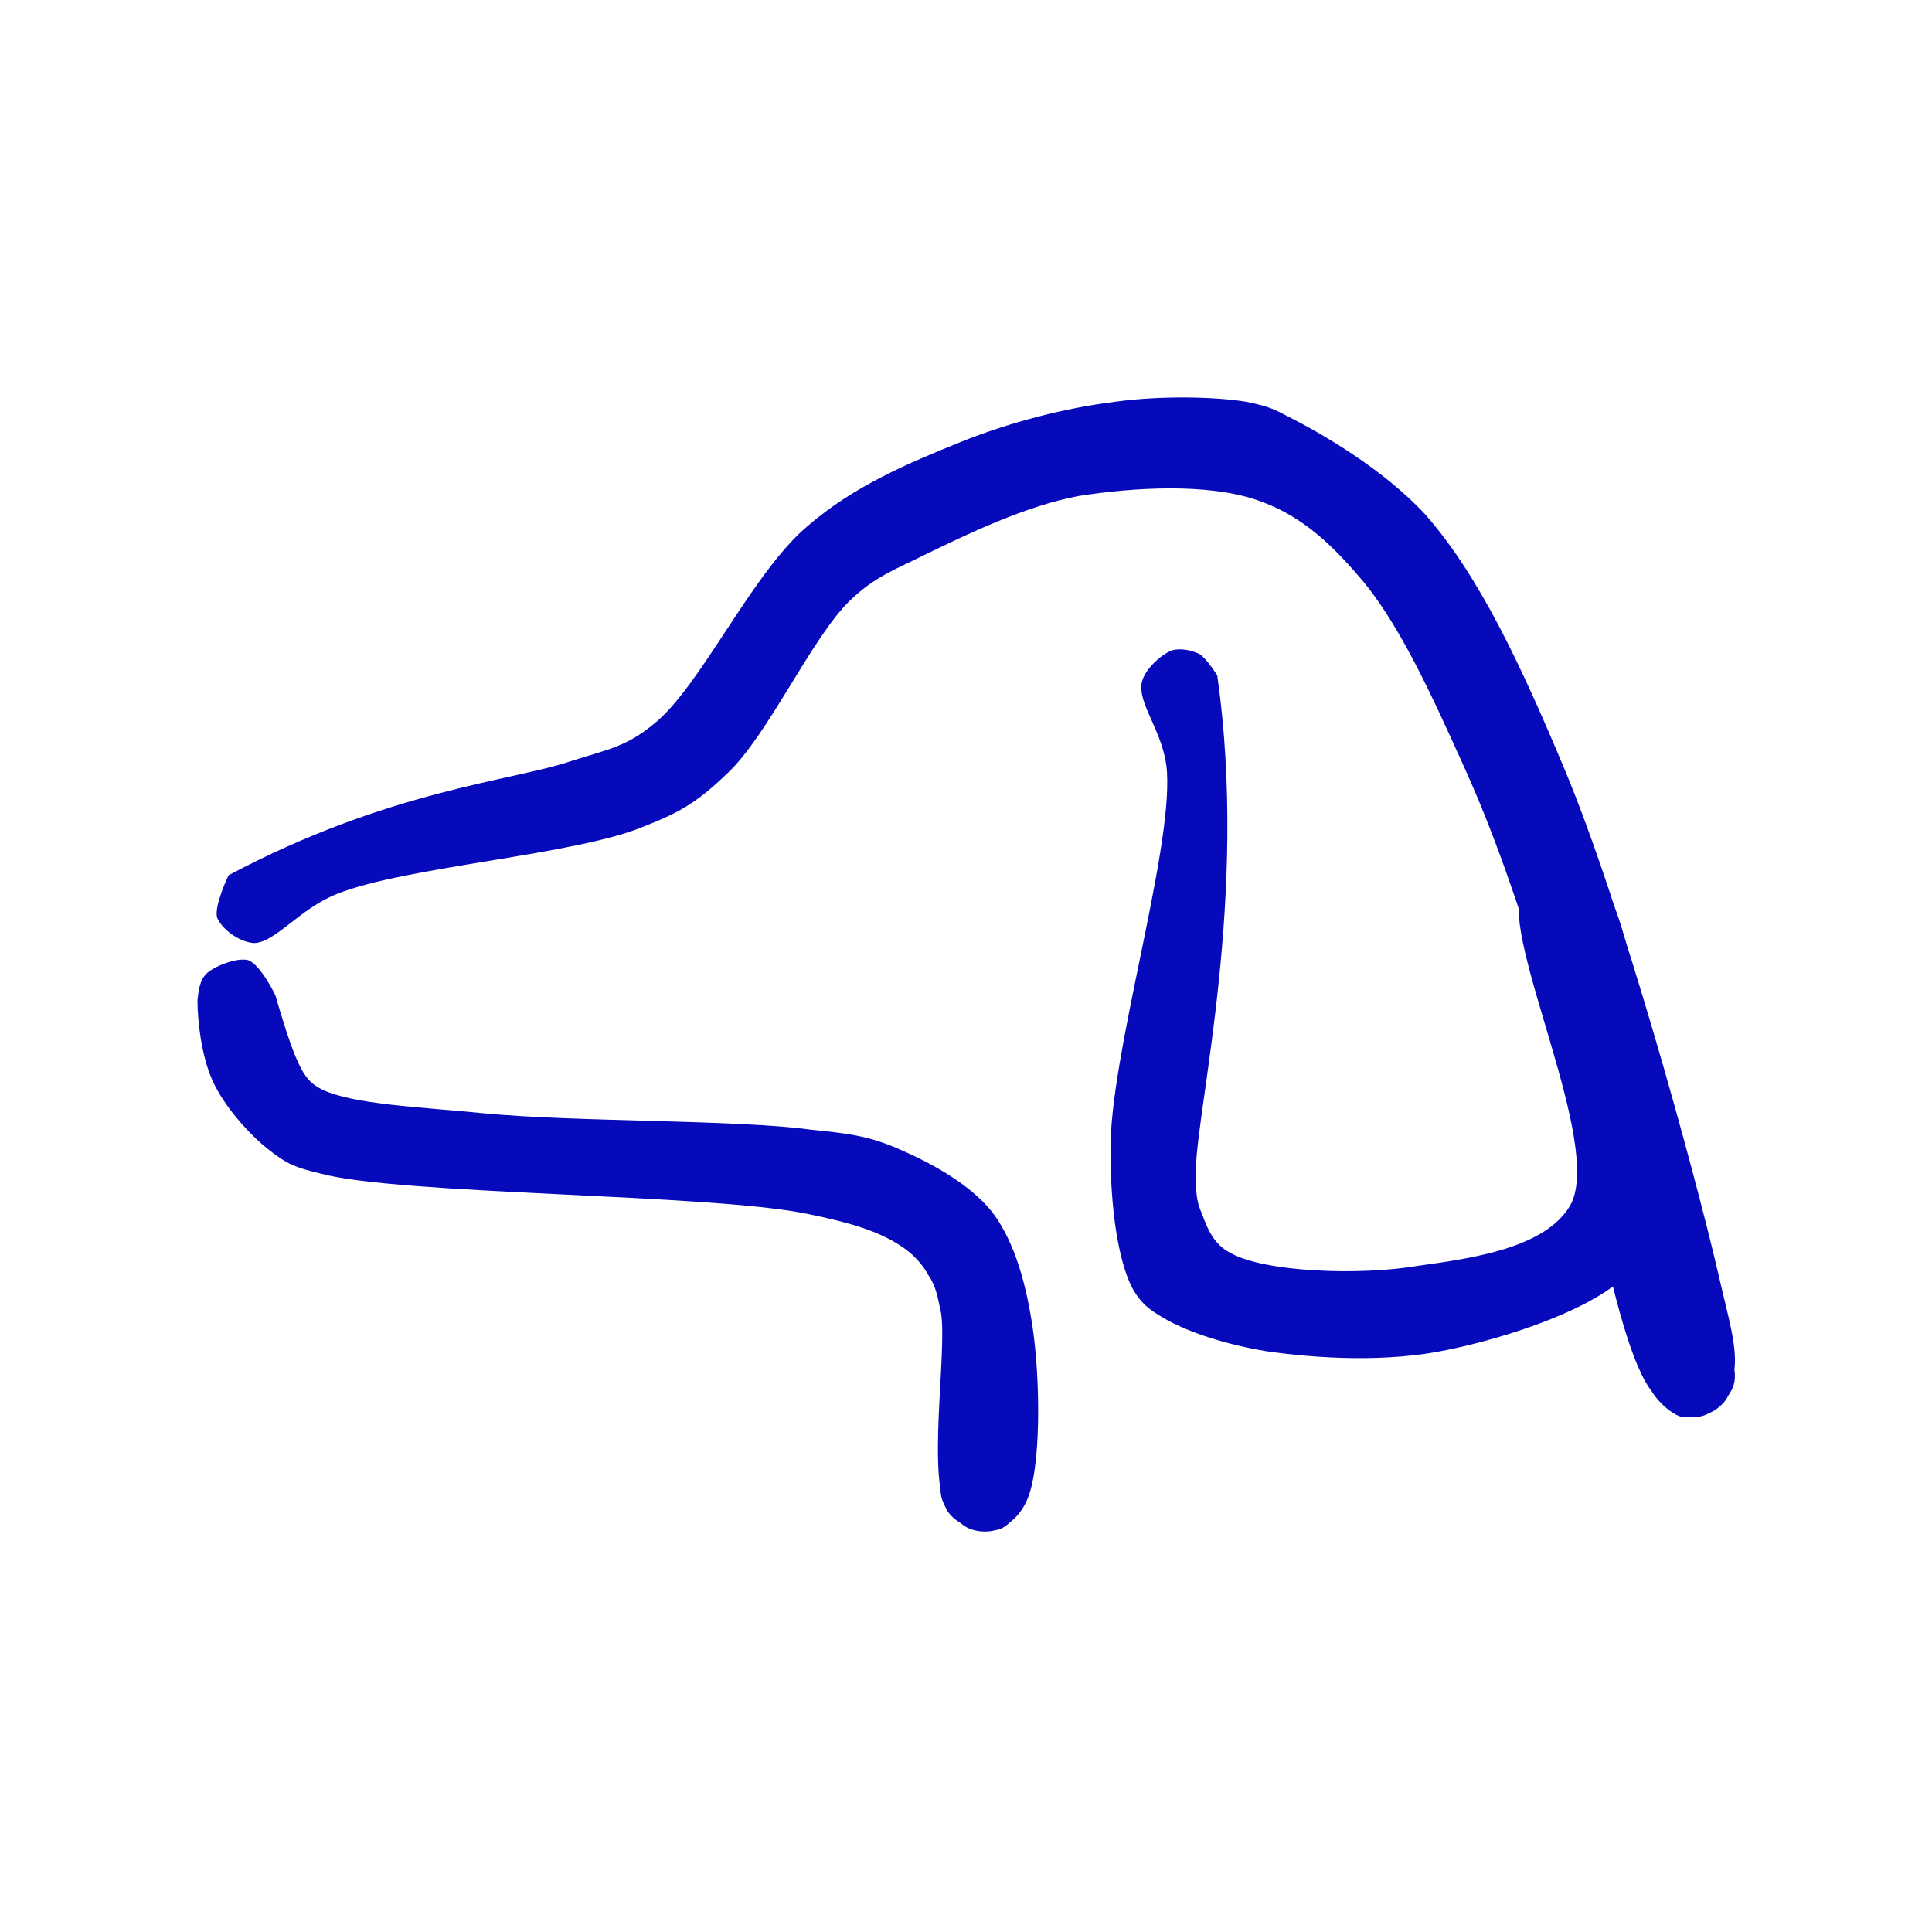
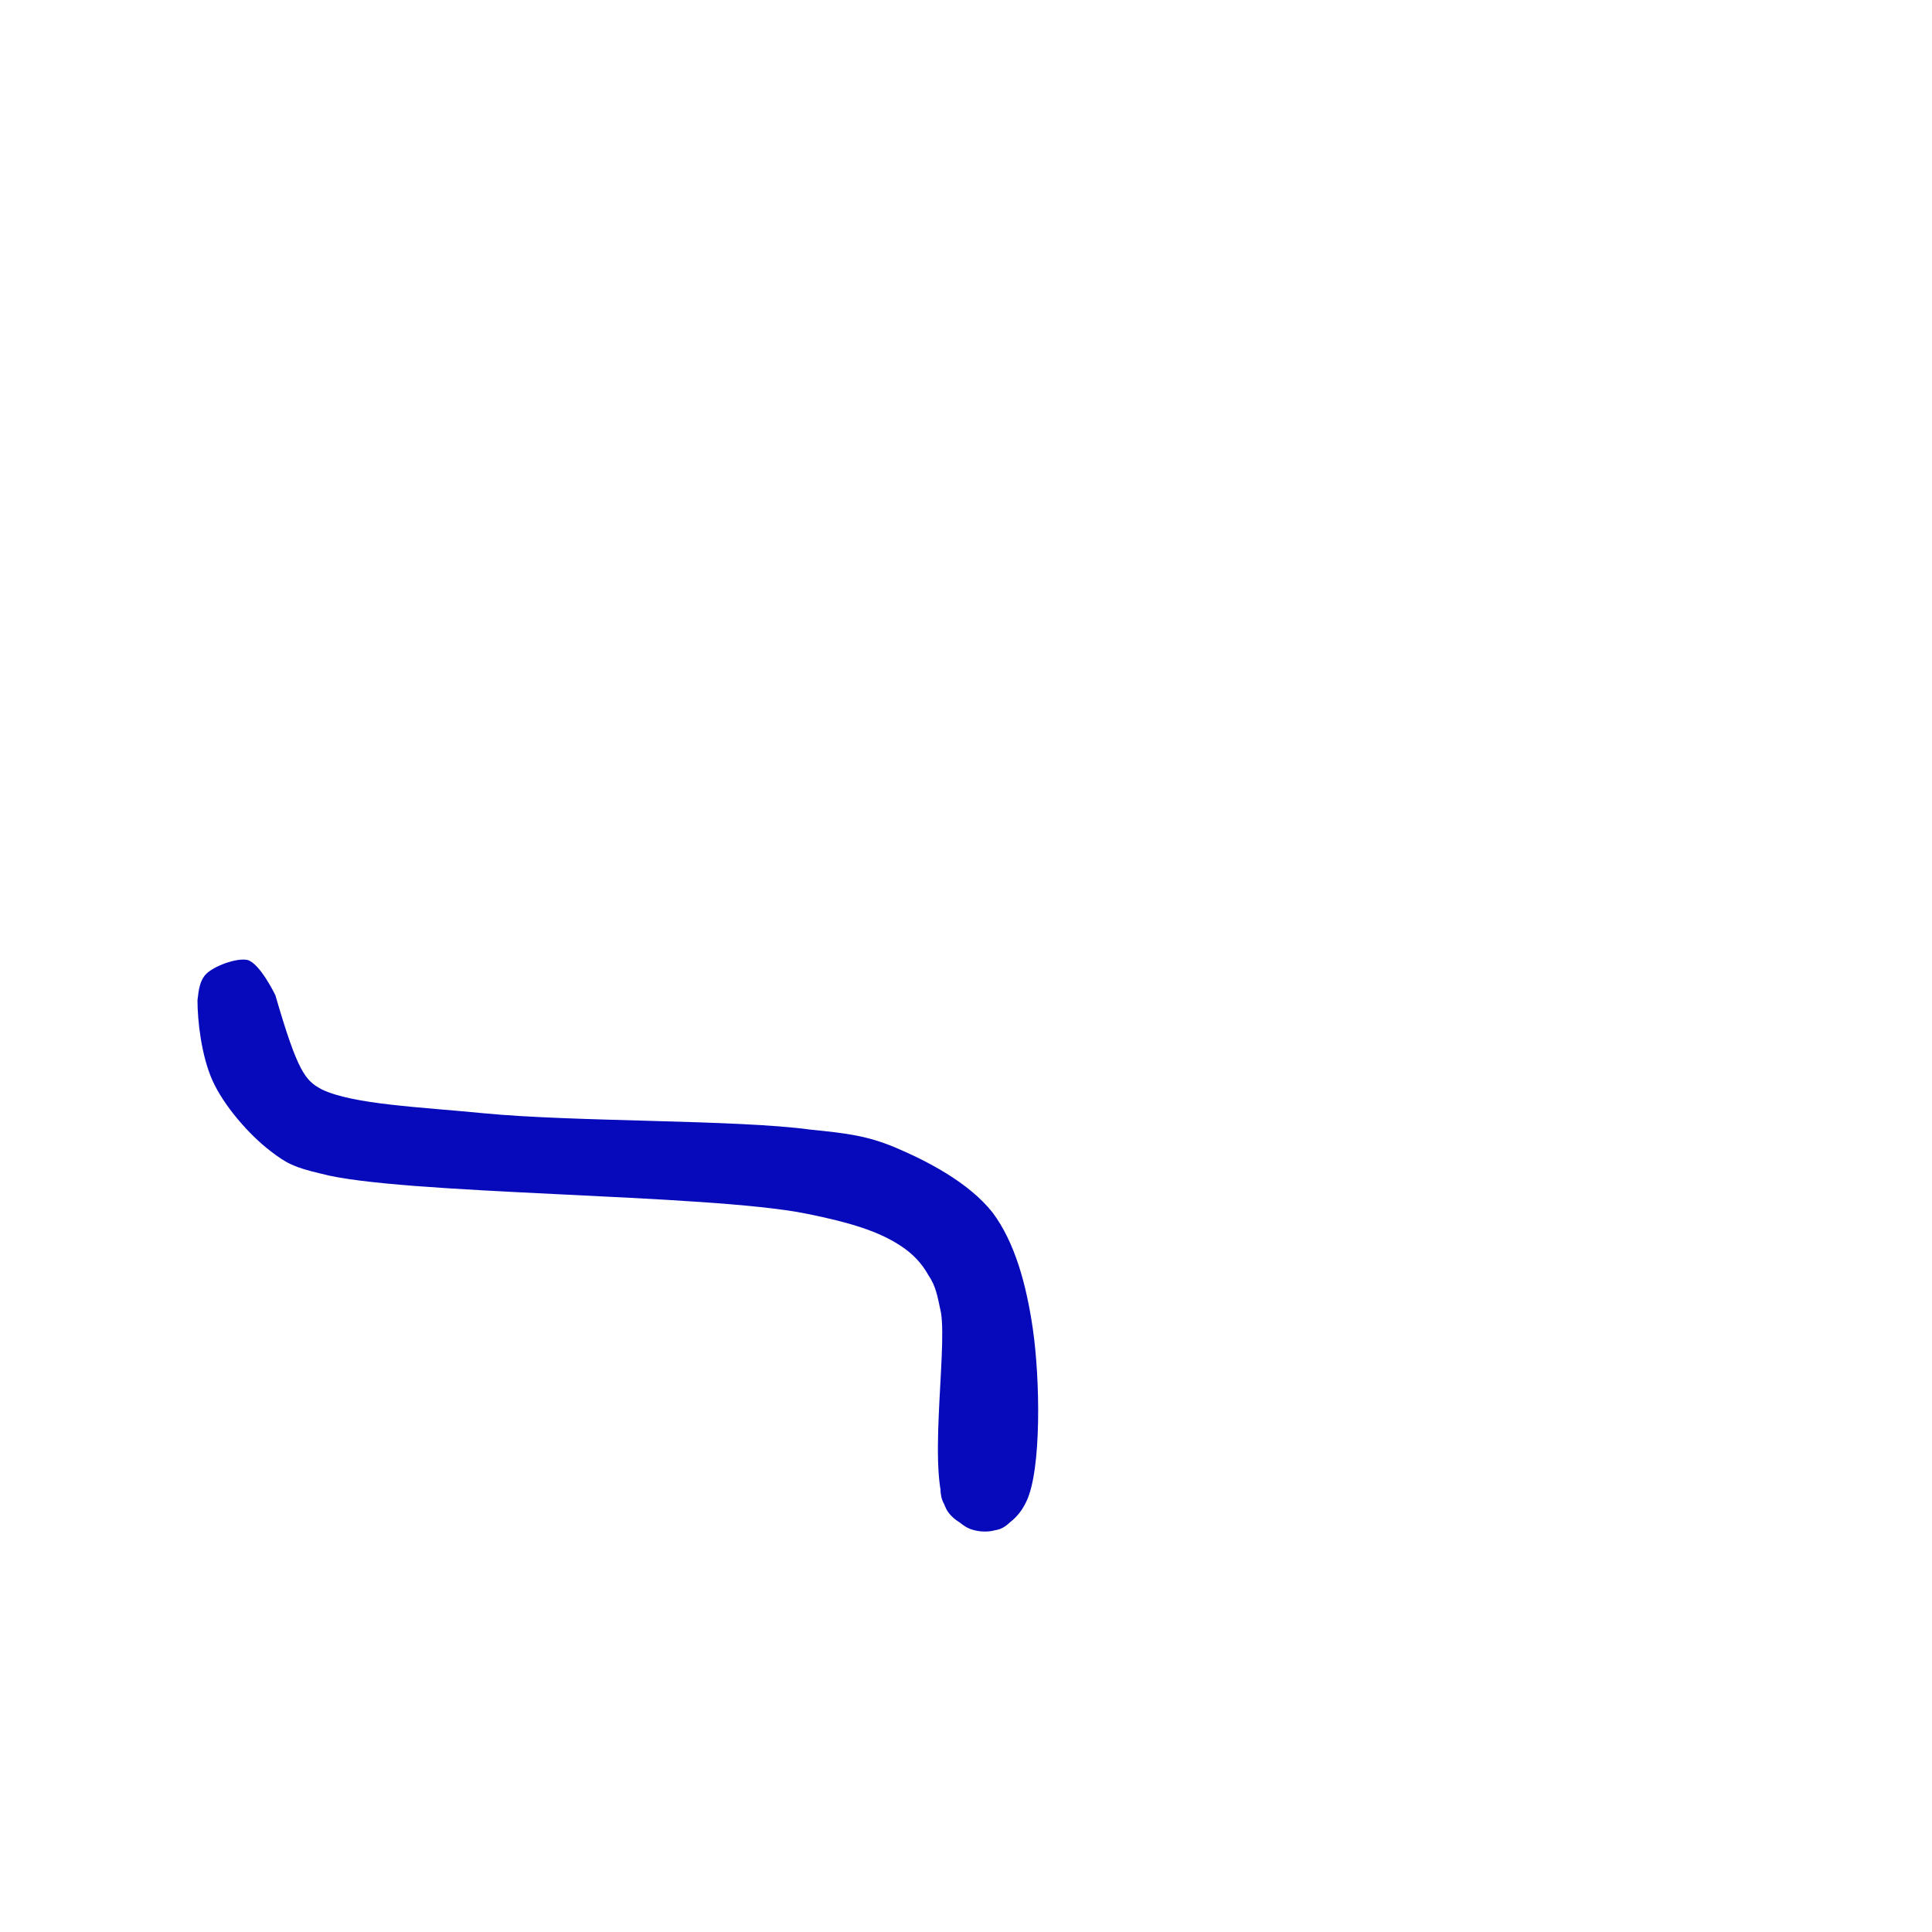
<svg xmlns="http://www.w3.org/2000/svg" version="1.0" preserveAspectRatio="xMidYMid meet" height="200" viewBox="0 0 150 150" zoomAndPan="magnify" width="200">
  <defs>
    <clipPath id="b80726083d">
-       <path clip-rule="nonzero" d="M 16.691 30.676 L 134.879 30.676 L 134.879 110.258 L 16.691 110.258 Z M 16.691 30.676" />
-     </clipPath>
+       </clipPath>
    <clipPath id="112eaa9bea">
      <path clip-rule="nonzero" d="M 17.746 67.953 C 30.227 61.324 39.785 60.641 44.367 59.082 C 47.098 58.203 48.562 58.008 50.707 56.254 C 54.41 53.328 58.312 44.551 62.699 40.844 C 66.309 37.723 70.504 35.969 74.598 34.312 C 78.5 32.75 82.691 31.68 86.594 31.191 C 90.102 30.703 94.395 30.801 96.734 31.191 C 98.098 31.484 98.586 31.582 99.855 32.262 C 102.391 33.531 107.363 36.359 110.68 39.969 C 114.871 44.746 118.09 51.668 121.406 59.566 C 125.891 70.199 131.547 90.871 133.402 98.867 C 134.18 102.281 134.863 104.426 134.668 106.277 C 134.57 107.547 134.277 108.617 133.5 109.203 C 132.816 109.887 131.352 110.18 130.477 109.984 C 129.598 109.691 128.523 108.617 128.137 107.84 C 127.844 107.156 127.844 106.277 128.137 105.695 C 128.426 104.816 129.5 103.742 130.379 103.449 C 131.254 103.156 132.816 103.645 133.5 104.133 C 134.082 104.523 134.473 105.305 134.57 105.984 C 134.766 106.57 134.766 107.449 134.375 108.035 C 133.984 108.812 132.816 109.887 131.938 109.984 C 130.867 110.082 129.402 109.594 128.328 108.133 C 125.016 104.133 122.77 85.703 119.945 76.828 C 117.797 70.004 116.043 64.734 113.508 59.18 C 111.168 54.008 108.535 48.16 105.414 44.648 C 103.074 41.918 100.734 39.871 97.516 38.797 C 93.711 37.527 88.152 37.82 83.766 38.504 C 79.57 39.285 74.988 41.527 71.77 43.086 C 69.43 44.258 67.965 44.746 66.016 46.598 C 62.992 49.523 59.676 57.031 56.461 60.055 C 54.312 62.102 53.047 62.98 50.023 64.152 C 44.758 66.395 31.398 67.273 26.133 69.418 C 23.207 70.586 21.352 73.219 19.695 73.219 C 18.523 73.121 17.258 72.148 16.867 71.27 C 16.574 70.391 17.746 67.953 17.746 67.953" />
    </clipPath>
    <clipPath id="5c9ff28f75">
      <path clip-rule="nonzero" d="M 15.297 74.5 L 80.797 74.5 L 80.797 119 L 15.297 119 Z M 15.297 74.5" />
    </clipPath>
    <clipPath id="799b84d3fa">
      <path clip-rule="nonzero" d="M 21.379 77.266 C 23.133 83.312 23.719 83.898 24.984 84.582 C 27.422 85.75 32.594 85.945 37.566 86.434 C 44.586 87.117 57.266 86.922 62.918 87.703 C 65.844 87.996 67.309 88.188 69.453 89.066 C 71.988 90.141 75.207 91.797 77.059 94.137 C 78.816 96.477 79.691 99.793 80.18 103.109 C 80.766 107.109 80.863 114.129 79.691 116.566 C 79.109 117.836 78.133 118.516 77.254 118.809 C 76.574 119.004 75.695 118.906 75.109 118.613 C 74.23 118.129 73.16 116.957 73.062 116.078 C 72.867 115.105 73.355 113.641 74.035 112.957 C 74.719 112.277 76.184 111.691 77.156 111.984 C 78.133 112.277 79.789 114.031 79.887 115.105 C 79.984 116.273 78.719 118.32 77.645 118.711 C 76.574 119.102 74.523 118.613 73.648 117.445 C 71.891 115.105 73.551 105.059 73.062 101.938 C 72.77 100.574 72.672 99.891 72.086 99.012 C 71.598 98.137 70.918 97.355 69.844 96.672 C 68.188 95.602 66.039 94.918 62.629 94.234 C 55.02 92.676 30.934 92.773 24.887 91.113 C 22.84 90.629 22.254 90.336 20.988 89.359 C 19.328 88.09 17.379 85.848 16.5 83.898 C 15.625 81.949 15.332 79.219 15.332 77.656 C 15.43 76.781 15.527 76.098 16.016 75.609 C 16.598 75.023 18.355 74.34 19.23 74.535 C 20.207 74.828 21.379 77.266 21.379 77.266" />
    </clipPath>
    <clipPath id="0bd4b80132">
-       <path clip-rule="nonzero" d="M 86.043 50.32 L 128.613 50.32 L 128.613 105.641 L 86.043 105.641 Z M 86.043 50.32" />
-     </clipPath>
+       </clipPath>
    <clipPath id="fcbc7d91d3">
-       <path clip-rule="nonzero" d="M 94.508 52.441 C 96.945 69.508 92.945 85.891 92.848 90.766 C 92.848 92.523 92.848 93.207 93.336 94.277 C 93.727 95.352 94.215 96.617 95.578 97.301 C 98.211 98.766 105.527 99.055 110.109 98.277 C 114.301 97.691 119.957 96.91 121.91 93.594 C 124.543 88.914 116.547 73.02 118.105 69.215 C 118.691 67.656 120.25 66.68 121.324 66.68 C 122.492 66.68 124.25 68.145 124.641 69.215 C 124.93 70.094 124.543 71.652 123.957 72.336 C 123.371 73.02 121.91 73.508 121.031 73.508 C 120.25 73.508 119.469 73.117 118.984 72.629 C 118.398 71.945 117.812 70.484 118.008 69.508 C 118.301 68.535 119.957 66.875 121.031 66.68 C 122.102 66.582 123.566 67.363 124.543 68.824 C 126.98 72.336 128.93 87.16 128.539 92.523 C 128.344 95.352 128.051 97.008 126.395 98.859 C 123.859 101.59 117.129 103.836 112.352 104.809 C 107.77 105.785 102.309 105.492 98.309 104.906 C 95.285 104.418 92.262 103.445 90.41 102.371 C 89.238 101.688 88.559 101.203 87.875 99.934 C 86.801 97.789 86.219 93.789 86.219 89.402 C 86.121 82.09 90.996 66.387 90.605 59.953 C 90.41 56.832 88.266 54.688 88.656 52.93 C 88.949 51.859 90.215 50.785 90.996 50.492 C 91.68 50.297 92.555 50.492 93.141 50.785 C 93.727 51.176 94.508 52.441 94.508 52.441" />
-     </clipPath>
+       </clipPath>
  </defs>
  <g clip-path="url(#b80726083d)">
    <g clip-path="url(#112eaa9bea)">
-       <path fill-rule="nonzero" fill-opacity="1" d="M 12.969 27.289 L 138.605 27.289 L 138.605 113.984 L 12.969 113.984 Z M 12.969 27.289" fill="#070abb" />
-     </g>
+       </g>
  </g>
  <g clip-path="url(#5c9ff28f75)">
    <g clip-path="url(#799b84d3fa)">
      <path fill-rule="nonzero" fill-opacity="1" d="M 11.43 70.637 L 84.051 70.637 L 84.051 122.711 L 11.43 122.711 Z M 11.43 70.637" fill="#070abb" />
    </g>
  </g>
  <g clip-path="url(#0bd4b80132)">
    <g clip-path="url(#fcbc7d91d3)">
      <path fill-rule="nonzero" fill-opacity="1" d="M 82.316 46.594 L 132.539 46.594 L 132.539 108.781 L 82.316 108.781 Z M 82.316 46.594" fill="#070abb" />
    </g>
  </g>
</svg>